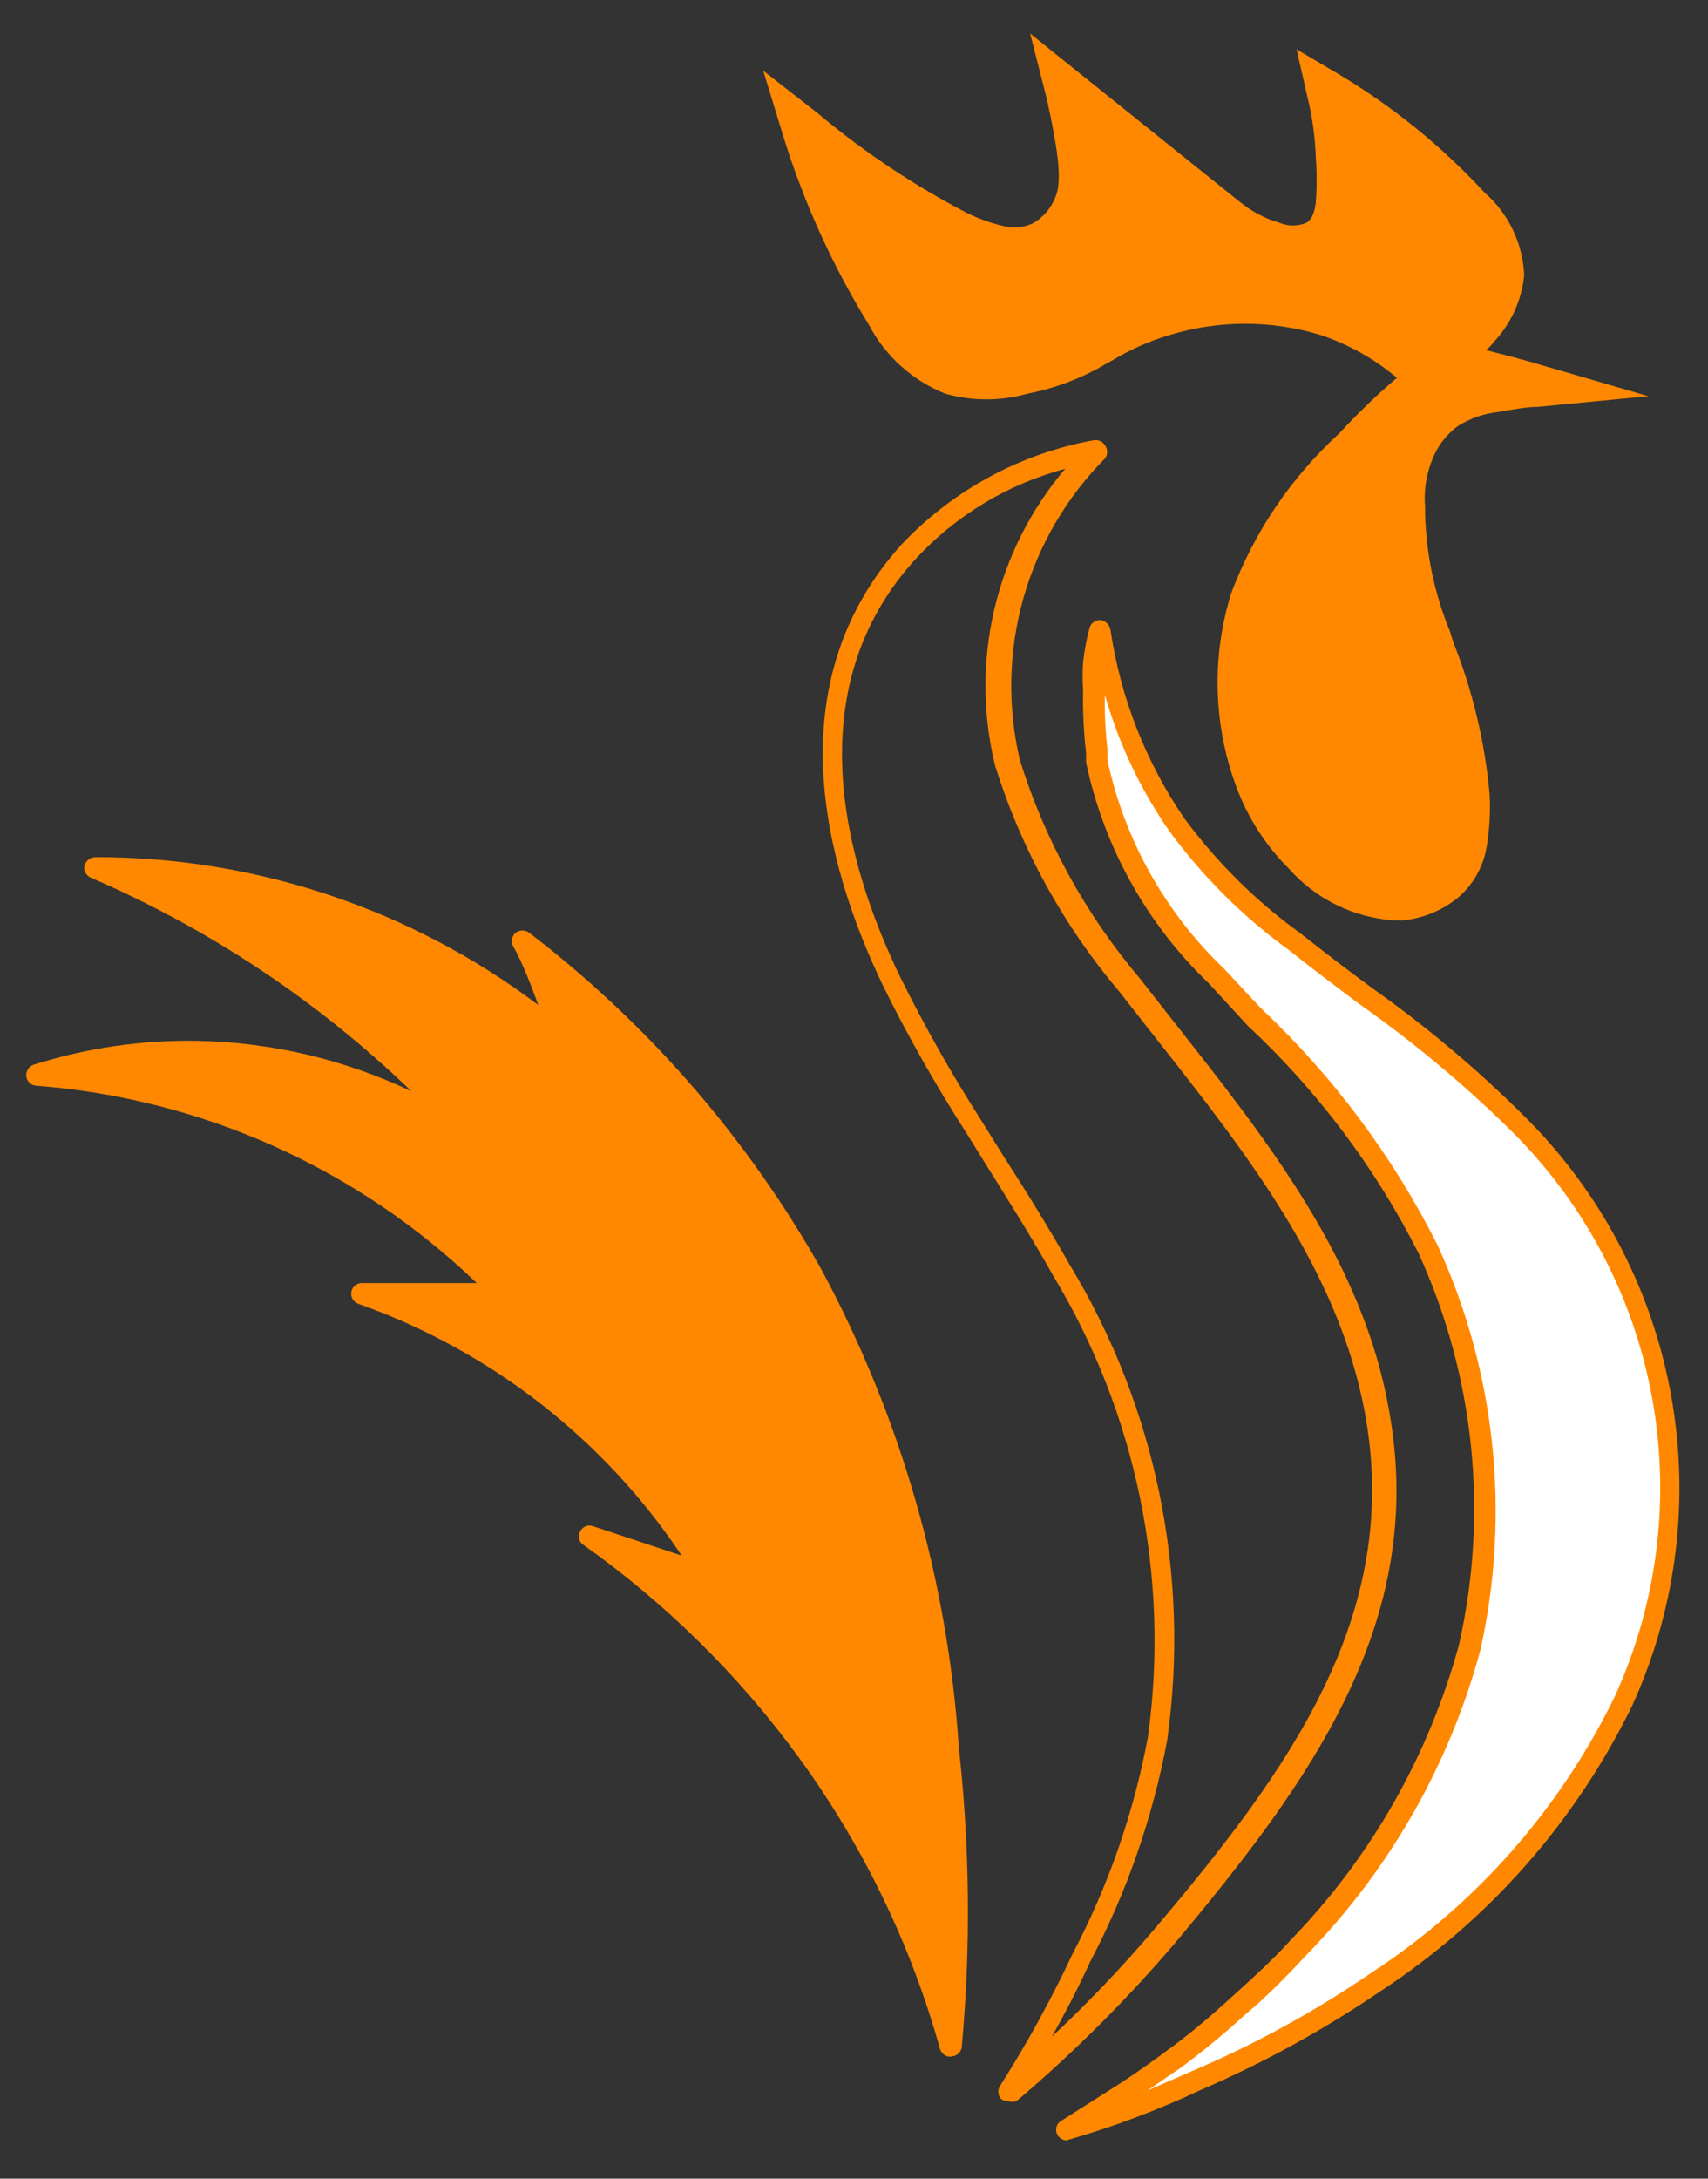
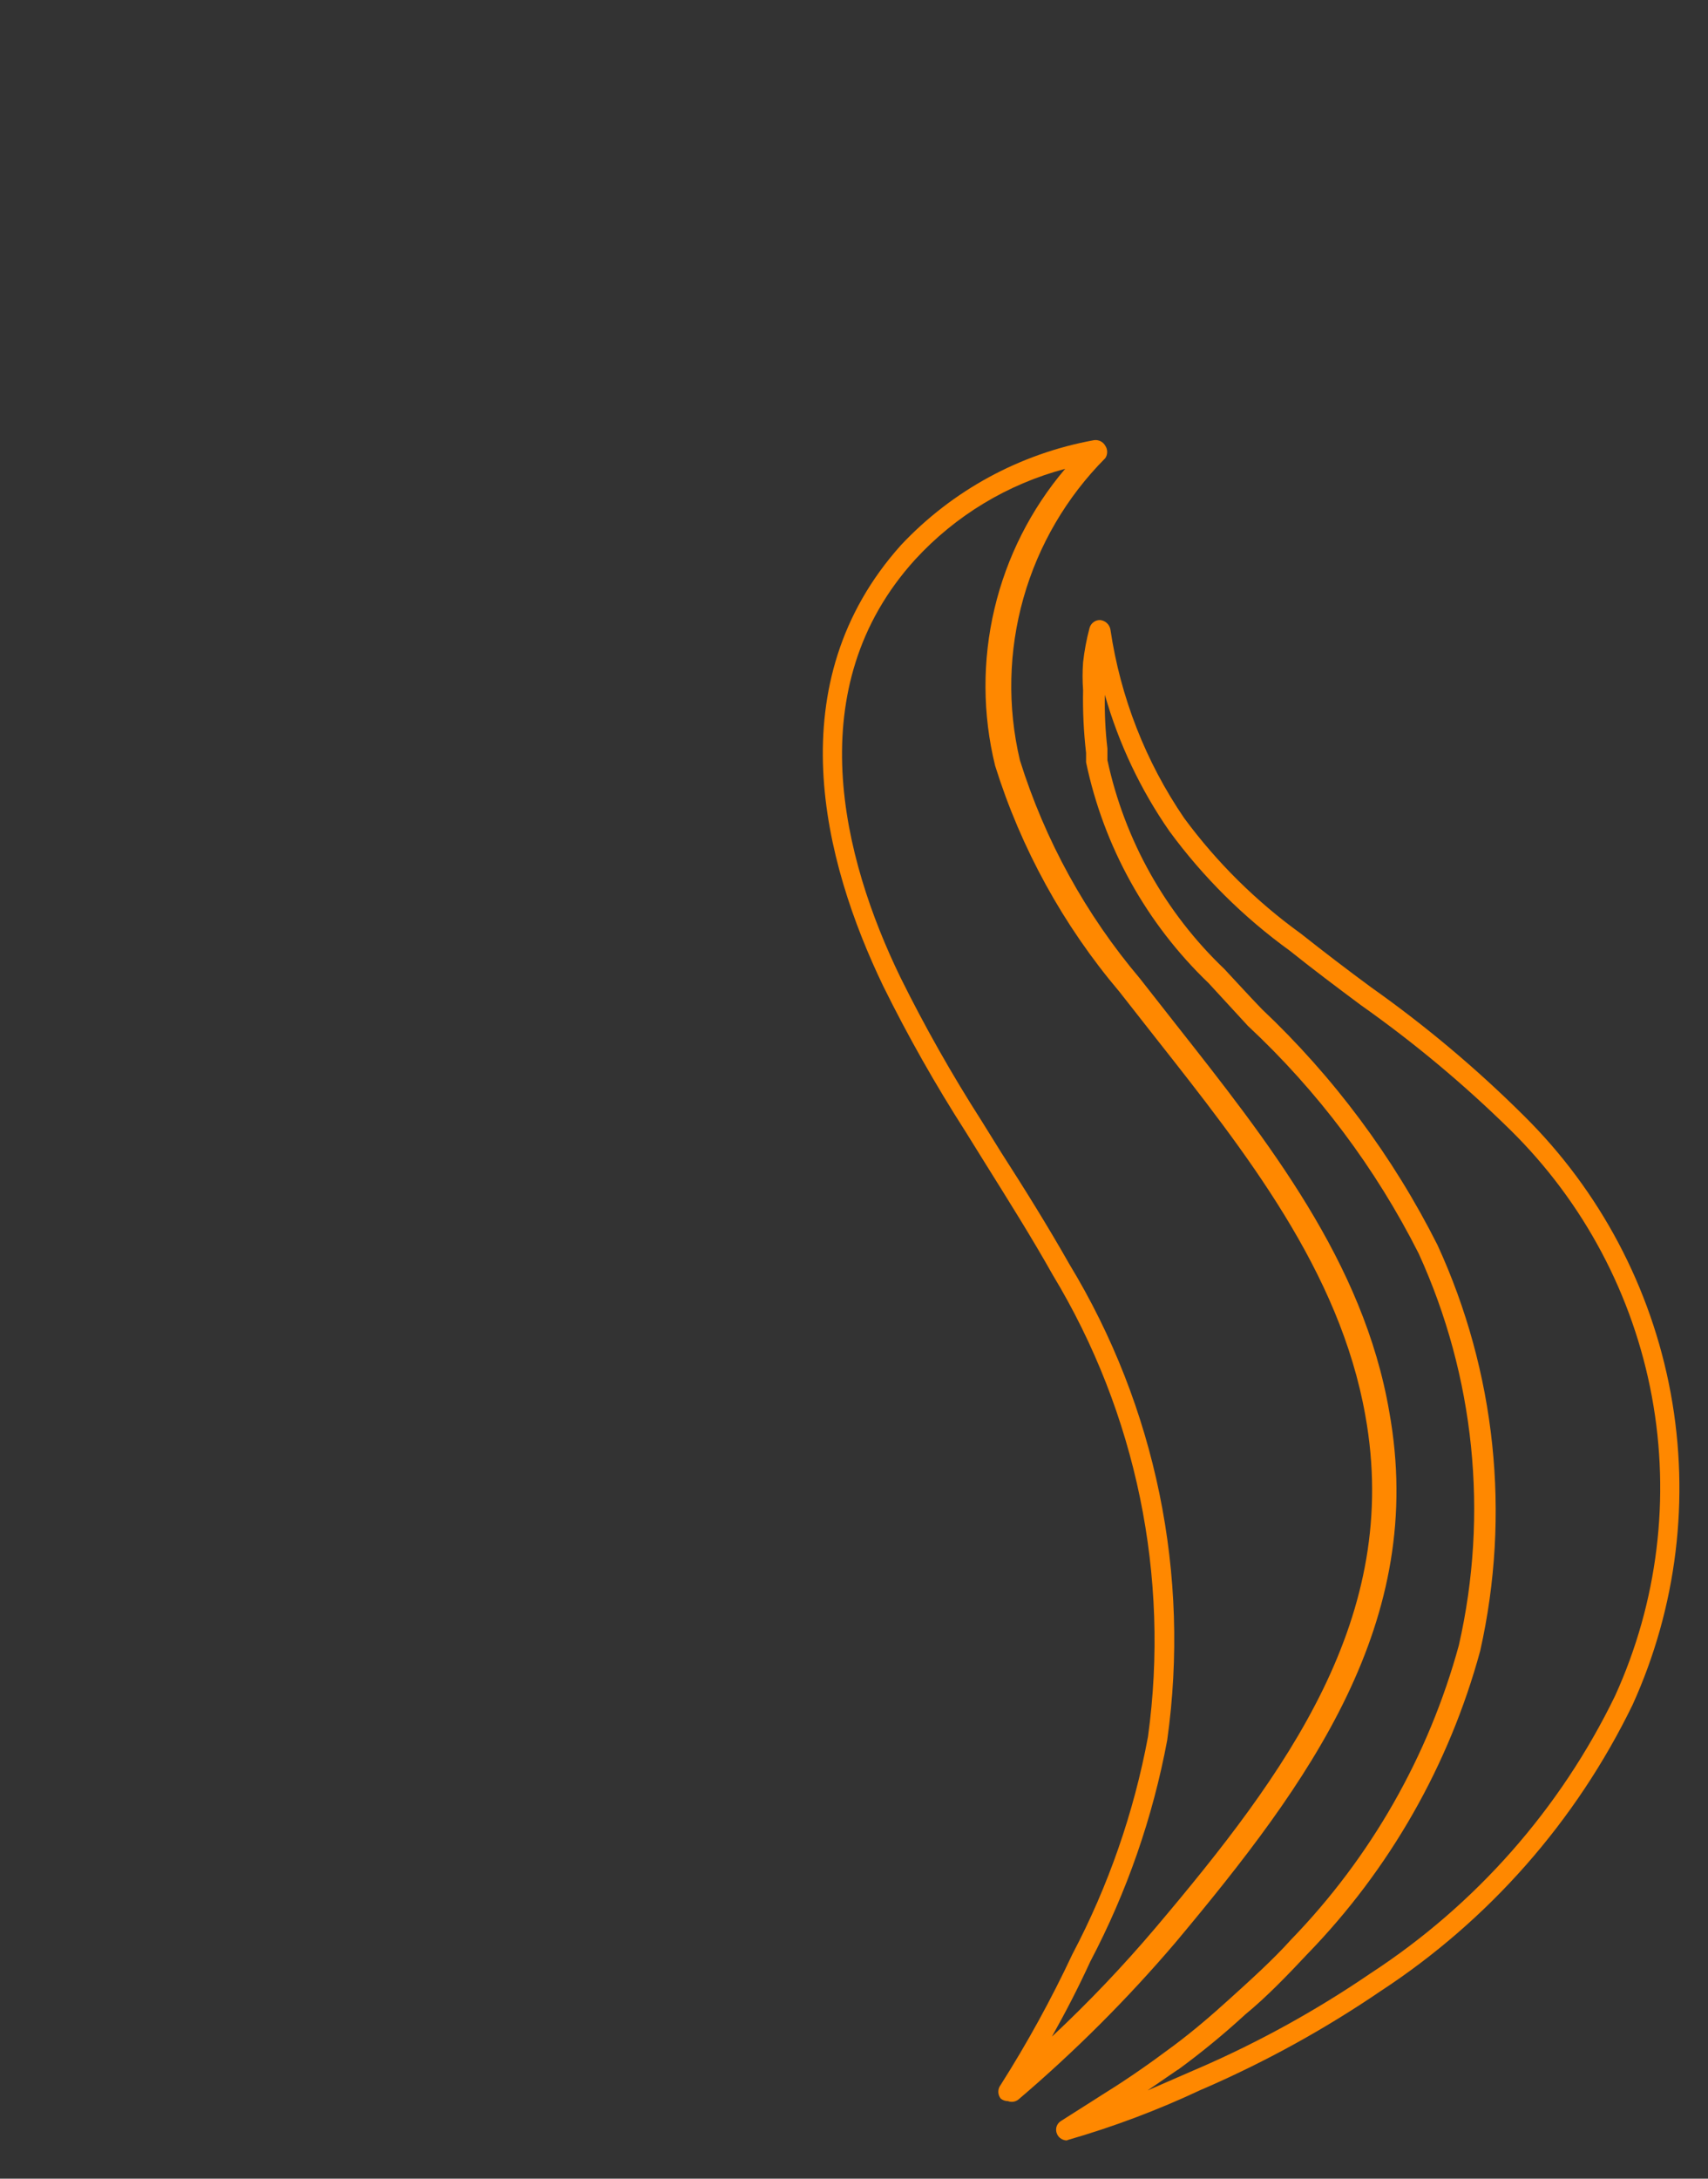
<svg xmlns="http://www.w3.org/2000/svg" width="40" height="51" viewBox="0 0 40 51" fill="none">
  <rect x="0" y="0" width="40" height="51" fill="#333333" stroke="none" />
-   <path d="M27.425 48.245C27.966 47.852 28.483 47.428 28.975 46.975C29.475 46.525 29.975 46.055 30.415 45.575C32.319 43.618 33.695 41.209 34.415 38.575C35.117 35.436 34.765 32.154 33.415 29.235C32.405 27.214 31.052 25.383 29.415 23.825C29.105 23.505 28.795 23.175 28.495 22.825C27.075 21.48 26.095 19.737 25.685 17.825V17.635V17.555C25.635 17.093 25.615 16.629 25.625 16.165C25.614 15.959 25.614 15.752 25.625 15.545C25.664 15.292 25.717 15.042 25.785 14.795C26.02 16.422 26.63 17.973 27.565 19.325V19.325C28.341 20.385 29.279 21.317 30.345 22.085V22.085C30.885 22.515 31.445 22.935 31.995 23.345C33.258 24.243 34.442 25.247 35.535 26.345C37.277 28.077 38.45 30.299 38.896 32.715C39.343 35.13 39.042 37.625 38.035 39.865V39.865C36.725 42.549 34.714 44.83 32.215 46.465C30.951 47.327 29.613 48.073 28.215 48.695V48.695L28.075 48.755C27.082 49.218 26.056 49.606 25.005 49.915L25.745 49.445C26.575 48.795 27.005 48.555 27.425 48.245ZM27.425 48.245L27.275 48.045L27.425 48.245Z" fill="white" />
  <path d="M24.985 50.105C24.936 50.105 24.889 50.091 24.848 50.064C24.807 50.038 24.774 50 24.755 49.955C24.73 49.9 24.726 49.838 24.744 49.78C24.763 49.723 24.802 49.675 24.855 49.645L25.595 49.175C25.835 49.015 26.245 48.785 27.025 48.225L27.475 47.895C27.945 47.545 28.375 47.175 28.805 46.785C29.235 46.395 29.805 45.885 30.235 45.405C32.105 43.476 33.456 41.106 34.165 38.515C34.866 35.438 34.535 32.216 33.225 29.345C32.216 27.346 30.862 25.542 29.225 24.015L28.305 23.015C26.849 21.62 25.849 19.818 25.435 17.845V17.625C25.379 17.137 25.355 16.646 25.365 16.155C25.349 15.939 25.349 15.721 25.365 15.505C25.395 15.235 25.445 14.967 25.515 14.705C25.529 14.649 25.561 14.6 25.607 14.566C25.652 14.531 25.708 14.513 25.765 14.515C25.823 14.521 25.879 14.545 25.922 14.585C25.965 14.624 25.994 14.677 26.005 14.735C26.239 16.32 26.83 17.832 27.735 19.155C28.5 20.191 29.421 21.102 30.465 21.855C31.012 22.288 31.562 22.708 32.115 23.115C33.386 24.014 34.581 25.017 35.685 26.115C37.469 27.877 38.67 30.144 39.126 32.609C39.582 35.075 39.271 37.621 38.235 39.905C36.908 42.635 34.866 44.954 32.325 46.615C31.041 47.489 29.678 48.242 28.255 48.865L28.115 48.925C27.111 49.397 26.071 49.788 25.005 50.095L24.985 50.105ZM27.575 48.455L26.875 48.935L27.955 48.465L28.095 48.405C29.495 47.796 30.834 47.056 32.095 46.195C34.56 44.589 36.541 42.342 37.825 39.695C38.823 37.503 39.123 35.057 38.685 32.689C38.246 30.321 37.091 28.145 35.375 26.455C34.287 25.385 33.113 24.405 31.865 23.525C31.315 23.115 30.755 22.695 30.205 22.255C29.125 21.474 28.173 20.53 27.385 19.455C26.709 18.482 26.199 17.404 25.875 16.265C25.866 16.686 25.886 17.107 25.935 17.525V17.615V17.795C26.337 19.663 27.292 21.367 28.675 22.685C28.965 22.995 29.255 23.315 29.555 23.625C31.235 25.212 32.626 27.08 33.665 29.145C35.031 32.117 35.382 35.454 34.665 38.645C33.938 41.317 32.545 43.76 30.615 45.745C30.155 46.235 29.665 46.745 29.165 47.155C28.666 47.614 28.142 48.044 27.595 48.445L27.575 48.455Z" fill="#FF8800" />
-   <path d="M11.345 29.895C8.501 27.164 4.797 25.506 0.865 25.205C3.717 24.3 6.806 24.514 9.505 25.805C9.557 25.832 9.618 25.839 9.675 25.824C9.732 25.809 9.782 25.774 9.815 25.725C9.854 25.681 9.876 25.624 9.876 25.565C9.876 25.506 9.854 25.449 9.815 25.405C8.307 23.956 6.628 22.697 4.815 21.655V21.655C3.968 21.165 3.093 20.725 2.195 20.335C5.896 20.331 9.495 21.547 12.435 23.795C12.478 23.828 12.53 23.847 12.584 23.848C12.638 23.849 12.691 23.833 12.735 23.801C12.779 23.77 12.812 23.725 12.828 23.673C12.844 23.622 12.843 23.566 12.825 23.515C12.72 23.212 12.6 22.915 12.465 22.625V22.625C12.385 22.445 12.305 22.275 12.215 22.095C14.974 24.207 17.28 26.853 18.995 29.875C20.839 33.309 21.93 37.096 22.195 40.985V40.985C22.448 43.311 22.468 45.656 22.255 47.985C21.569 45.513 20.441 43.185 18.925 41.115C17.505 39.164 15.776 37.458 13.805 36.065L15.885 36.755C15.935 36.774 15.99 36.776 16.041 36.761C16.093 36.746 16.138 36.715 16.17 36.672C16.203 36.63 16.221 36.578 16.222 36.524C16.223 36.471 16.206 36.419 16.175 36.375C14.33 33.594 11.631 31.488 8.485 30.375H11.165C11.214 30.375 11.262 30.361 11.302 30.334C11.343 30.308 11.375 30.27 11.395 30.225C11.427 30.173 11.439 30.111 11.43 30.051C11.421 29.991 11.391 29.935 11.345 29.895V29.895Z" fill="#FF8800" />
-   <path d="M22.255 48.145C22.201 48.145 22.148 48.127 22.105 48.095C22.062 48.062 22.03 48.017 22.015 47.965C21.332 45.521 20.218 43.218 18.725 41.165C17.321 39.235 15.612 37.546 13.665 36.165C13.614 36.134 13.577 36.084 13.562 36.026C13.547 35.968 13.556 35.907 13.585 35.855C13.609 35.799 13.654 35.755 13.71 35.731C13.765 35.707 13.828 35.705 13.885 35.725L15.965 36.415C14.146 33.688 11.494 31.622 8.405 30.525C8.346 30.508 8.296 30.47 8.263 30.419C8.23 30.367 8.218 30.305 8.227 30.244C8.237 30.184 8.269 30.13 8.316 30.091C8.364 30.052 8.424 30.032 8.485 30.035H11.165C8.365 27.344 4.717 25.711 0.845 25.415C0.787 25.411 0.732 25.387 0.69 25.346C0.649 25.306 0.622 25.253 0.615 25.195C0.609 25.137 0.623 25.08 0.654 25.031C0.685 24.982 0.731 24.945 0.785 24.925C2.029 24.53 3.33 24.341 4.635 24.365C6.366 24.4 8.071 24.802 9.635 25.545C7.453 23.44 4.909 21.746 2.125 20.545C2.073 20.521 2.029 20.481 2.002 20.431C1.975 20.38 1.966 20.322 1.975 20.265C1.993 20.205 2.03 20.153 2.081 20.117C2.131 20.081 2.193 20.062 2.255 20.065C5.989 20.064 9.622 21.279 12.605 23.525C12.505 23.245 12.395 22.955 12.265 22.655C12.135 22.355 12.105 22.315 12.015 22.145C11.99 22.094 11.982 22.036 11.993 21.98C12.003 21.924 12.032 21.873 12.075 21.835C12.121 21.801 12.178 21.782 12.235 21.782C12.293 21.782 12.349 21.801 12.395 21.835C15.178 23.968 17.502 26.641 19.225 29.695C21.092 33.157 22.193 36.98 22.455 40.905C22.713 43.23 22.737 45.575 22.525 47.905C22.521 47.963 22.497 48.018 22.456 48.059C22.416 48.102 22.363 48.128 22.305 48.135L22.255 48.145ZM15.155 36.685C16.666 37.901 18.01 39.31 19.155 40.875C20.435 42.61 21.446 44.529 22.155 46.565C22.252 44.697 22.198 42.824 21.995 40.965C21.726 37.116 20.646 33.367 18.825 29.965C17.301 27.292 15.302 24.92 12.925 22.965C12.994 23.125 13.054 23.289 13.105 23.455C13.14 23.555 13.141 23.664 13.108 23.765C13.076 23.866 13.012 23.954 12.925 24.015C12.84 24.079 12.736 24.114 12.63 24.114C12.524 24.114 12.42 24.079 12.335 24.015C9.764 22.076 6.687 20.923 3.475 20.695C3.995 20.955 4.475 21.225 5.005 21.515C6.82 22.566 8.499 23.835 10.005 25.295C10.089 25.378 10.14 25.487 10.152 25.604C10.162 25.721 10.132 25.838 10.065 25.935C9.999 26.036 9.899 26.109 9.782 26.14C9.666 26.172 9.543 26.159 9.435 26.105C7.945 25.39 6.318 25.005 4.665 24.975C3.863 24.965 3.063 25.035 2.275 25.185C5.767 25.73 9.007 27.336 11.555 29.785C11.627 29.854 11.677 29.944 11.697 30.041C11.718 30.139 11.709 30.241 11.671 30.334C11.633 30.426 11.569 30.505 11.486 30.561C11.403 30.616 11.305 30.646 11.205 30.645H9.785C12.457 31.853 14.737 33.786 16.365 36.225C16.424 36.31 16.456 36.411 16.456 36.515C16.456 36.619 16.424 36.72 16.365 36.805C16.301 36.889 16.213 36.95 16.113 36.98C16.012 37.011 15.904 37.009 15.805 36.975L15.155 36.685Z" fill="#FF8800" />
  <path d="M23.605 49.185C23.543 49.185 23.483 49.164 23.435 49.125C23.399 49.079 23.38 49.023 23.38 48.965C23.38 48.907 23.399 48.851 23.435 48.805C24.059 47.822 24.62 46.8 25.115 45.745C25.957 44.147 26.554 42.431 26.885 40.655C27.4 36.903 26.613 33.087 24.655 29.845C24.155 28.955 23.605 28.085 23.075 27.235L22.615 26.495C21.909 25.395 21.264 24.257 20.685 23.085C19.275 20.155 18.205 15.985 21.105 12.755C22.308 11.477 23.889 10.619 25.615 10.305C25.668 10.296 25.722 10.304 25.771 10.327C25.819 10.351 25.859 10.388 25.885 10.435C25.914 10.478 25.929 10.528 25.929 10.58C25.929 10.632 25.914 10.682 25.885 10.725C24.978 11.636 24.318 12.764 23.968 14.001C23.618 15.238 23.59 16.544 23.885 17.795C24.471 19.669 25.427 21.406 26.695 22.905L27.535 23.975C29.695 26.715 31.935 29.545 32.535 33.045C33.425 37.965 30.665 41.725 27.535 45.465C26.411 46.784 25.184 48.011 23.865 49.135C23.831 49.167 23.788 49.188 23.742 49.197C23.696 49.206 23.649 49.202 23.605 49.185ZM24.945 10.975C23.597 11.332 22.379 12.068 21.435 13.095C18.705 16.095 19.735 20.095 21.085 22.875C21.656 24.029 22.291 25.151 22.985 26.235L23.445 26.975C23.985 27.815 24.535 28.695 25.045 29.595C27.07 32.933 27.879 36.869 27.335 40.735C26.998 42.542 26.391 44.288 25.535 45.915C25.255 46.525 24.955 47.105 24.635 47.675C25.49 46.876 26.298 46.027 27.055 45.135C30.135 41.495 32.825 37.845 31.975 33.135C31.375 29.755 29.175 26.975 27.055 24.285L26.215 23.215C24.902 21.664 23.912 19.865 23.305 17.925C23.009 16.72 23.004 15.461 23.289 14.253C23.574 13.045 24.142 11.921 24.945 10.975V10.975Z" fill="#FF8800" />
-   <path d="M31.205 2.265C31.316 2.741 31.383 3.227 31.405 3.715V3.715C31.431 4.101 31.431 4.489 31.405 4.875C31.397 5.038 31.352 5.198 31.274 5.341C31.197 5.485 31.087 5.609 30.955 5.705C30.803 5.787 30.636 5.837 30.464 5.852C30.292 5.868 30.119 5.848 29.955 5.795C29.545 5.677 29.164 5.476 28.835 5.205V5.205L26.675 3.485L25.085 2.195C25.165 2.525 25.235 2.845 25.285 3.195C25.454 3.787 25.43 4.418 25.215 4.995C25.064 5.336 24.803 5.617 24.475 5.795V5.795C24.16 5.934 23.809 5.965 23.475 5.885C23.156 5.813 22.847 5.702 22.555 5.555V5.555C21.262 4.893 20.048 4.088 18.935 3.155C19.387 4.654 20.029 6.089 20.845 7.425C21.164 8.055 21.701 8.549 22.355 8.815C22.896 8.979 23.474 8.979 24.015 8.815V8.815C24.608 8.696 25.178 8.483 25.705 8.185L25.855 8.095C26.309 7.827 26.792 7.613 27.295 7.455C28.55 7.075 29.89 7.075 31.145 7.455V7.455C31.956 7.714 32.7 8.148 33.325 8.725C33.376 8.775 33.404 8.844 33.405 8.915C33.401 8.988 33.369 9.056 33.315 9.105C32.775 9.549 32.267 10.03 31.795 10.545C30.716 11.518 29.887 12.735 29.375 14.095C28.943 15.464 28.978 16.938 29.475 18.285C29.718 18.942 30.1 19.539 30.595 20.035C31.134 20.655 31.895 21.04 32.715 21.105V21.105C33.161 21.15 33.608 21.032 33.975 20.775C34.234 20.546 34.407 20.235 34.465 19.895C34.525 19.518 34.545 19.136 34.525 18.755V18.755C34.421 17.605 34.148 16.476 33.715 15.405L33.615 15.095C33.237 14.16 33.034 13.163 33.015 12.155V12.035C32.974 11.522 33.071 11.008 33.295 10.545C33.468 10.211 33.718 9.923 34.025 9.705V9.705C34.357 9.492 34.733 9.358 35.125 9.315L36.125 9.185C35.715 9.065 35.125 8.915 34.315 8.705C34.267 8.693 34.223 8.666 34.19 8.629C34.157 8.591 34.136 8.545 34.13 8.495C34.123 8.446 34.132 8.396 34.154 8.351C34.176 8.306 34.212 8.269 34.255 8.245C34.454 8.14 34.634 8.002 34.785 7.835C35.107 7.495 35.311 7.06 35.365 6.595C35.323 5.981 35.039 5.409 34.575 5.005C33.593 3.93 32.458 3.006 31.205 2.265V2.265Z" fill="#FF8800" />
-   <path d="M32.855 21.545H32.635C31.692 21.477 30.812 21.043 30.185 20.335C29.635 19.787 29.212 19.125 28.945 18.395C28.412 16.945 28.373 15.359 28.835 13.885C29.37 12.456 30.238 11.174 31.365 10.145C31.788 9.684 32.239 9.25 32.715 8.845C32.19 8.402 31.586 8.063 30.935 7.845C29.778 7.49 28.542 7.49 27.385 7.845C26.911 7.986 26.457 8.188 26.035 8.445L25.905 8.515C25.337 8.853 24.714 9.089 24.065 9.215C23.434 9.393 22.766 9.393 22.135 9.215C21.372 8.908 20.741 8.342 20.355 7.615C19.508 6.241 18.836 4.766 18.355 3.225L17.875 1.655L19.155 2.655C20.236 3.561 21.413 4.346 22.665 4.995C22.924 5.121 23.195 5.218 23.475 5.285C23.707 5.348 23.954 5.33 24.175 5.235C24.4 5.112 24.579 4.919 24.685 4.685C24.755 4.535 24.895 4.255 24.685 3.165C24.635 2.855 24.565 2.535 24.495 2.235L24.125 0.785L29.035 4.725C29.309 4.95 29.625 5.116 29.965 5.215C30.065 5.257 30.172 5.278 30.28 5.278C30.388 5.278 30.495 5.257 30.595 5.215C30.675 5.165 30.775 5.065 30.815 4.745C30.841 4.389 30.841 4.031 30.815 3.675C30.799 3.21 30.735 2.747 30.625 2.295L30.365 1.155L31.365 1.745C32.624 2.498 33.769 3.427 34.765 4.505C35.044 4.748 35.27 5.046 35.43 5.379C35.59 5.713 35.68 6.075 35.695 6.445C35.636 7.034 35.382 7.586 34.975 8.015C34.925 8.085 34.865 8.145 34.795 8.195C35.355 8.335 35.795 8.455 36.095 8.545L38.605 9.275L36.005 9.525C35.745 9.525 35.435 9.585 35.085 9.645C34.755 9.68 34.437 9.789 34.155 9.965C33.921 10.133 33.732 10.356 33.605 10.615C33.419 11.004 33.339 11.435 33.375 11.865V12.015C33.398 12.963 33.594 13.898 33.955 14.775L34.025 15.005C34.483 16.151 34.773 17.356 34.885 18.585C34.908 19.003 34.884 19.422 34.815 19.835C34.736 20.29 34.503 20.703 34.155 21.005C33.784 21.309 33.332 21.497 32.855 21.545ZM33.025 9.895C32.705 10.185 32.395 10.495 32.105 10.815C31.076 11.735 30.28 12.886 29.785 14.175C29.39 15.441 29.425 16.802 29.885 18.045C30.101 18.634 30.442 19.17 30.885 19.615C31.34 20.136 31.977 20.465 32.665 20.535H32.795C33.102 20.542 33.403 20.451 33.655 20.275C33.808 20.12 33.906 19.92 33.935 19.705C33.984 19.374 34 19.039 33.985 18.705C33.871 17.604 33.605 16.523 33.195 15.495L33.095 15.185C32.7 14.198 32.49 13.148 32.475 12.085C32.426 11.459 32.543 10.831 32.815 10.265C32.874 10.136 32.945 10.012 33.025 9.895V9.895ZM33.825 8.975C33.817 9.052 33.793 9.127 33.755 9.195L33.975 9.065C33.907 9.046 33.843 9.016 33.785 8.975H33.825ZM19.935 4.575C20.3 5.471 20.734 6.337 21.235 7.165C21.493 7.695 21.933 8.114 22.475 8.345C22.938 8.457 23.423 8.436 23.875 8.285C24.424 8.18 24.951 7.984 25.435 7.705L25.575 7.625C26.063 7.335 26.583 7.104 27.125 6.935C28.471 6.525 29.909 6.525 31.255 6.935C32.123 7.212 32.921 7.673 33.595 8.285C33.617 8.176 33.662 8.073 33.728 7.983C33.794 7.894 33.878 7.819 33.975 7.765C34.126 7.682 34.264 7.578 34.385 7.455C34.638 7.179 34.796 6.828 34.835 6.455C34.835 6.155 34.655 5.805 34.155 5.255C33.478 4.51 32.724 3.84 31.905 3.255V3.655C31.936 4.078 31.936 4.502 31.905 4.925C31.892 5.16 31.824 5.389 31.708 5.593C31.592 5.798 31.43 5.973 31.235 6.105C31.023 6.231 30.787 6.309 30.541 6.335C30.296 6.361 30.049 6.334 29.815 6.255C29.34 6.119 28.897 5.888 28.515 5.575L25.815 3.415C25.94 4.004 25.884 4.618 25.655 5.175C25.436 5.606 25.086 5.956 24.655 6.175C24.228 6.378 23.744 6.427 23.285 6.315C22.938 6.234 22.602 6.109 22.285 5.945C21.454 5.557 20.658 5.098 19.905 4.575H19.935Z" fill="#FF8800" />
</svg>